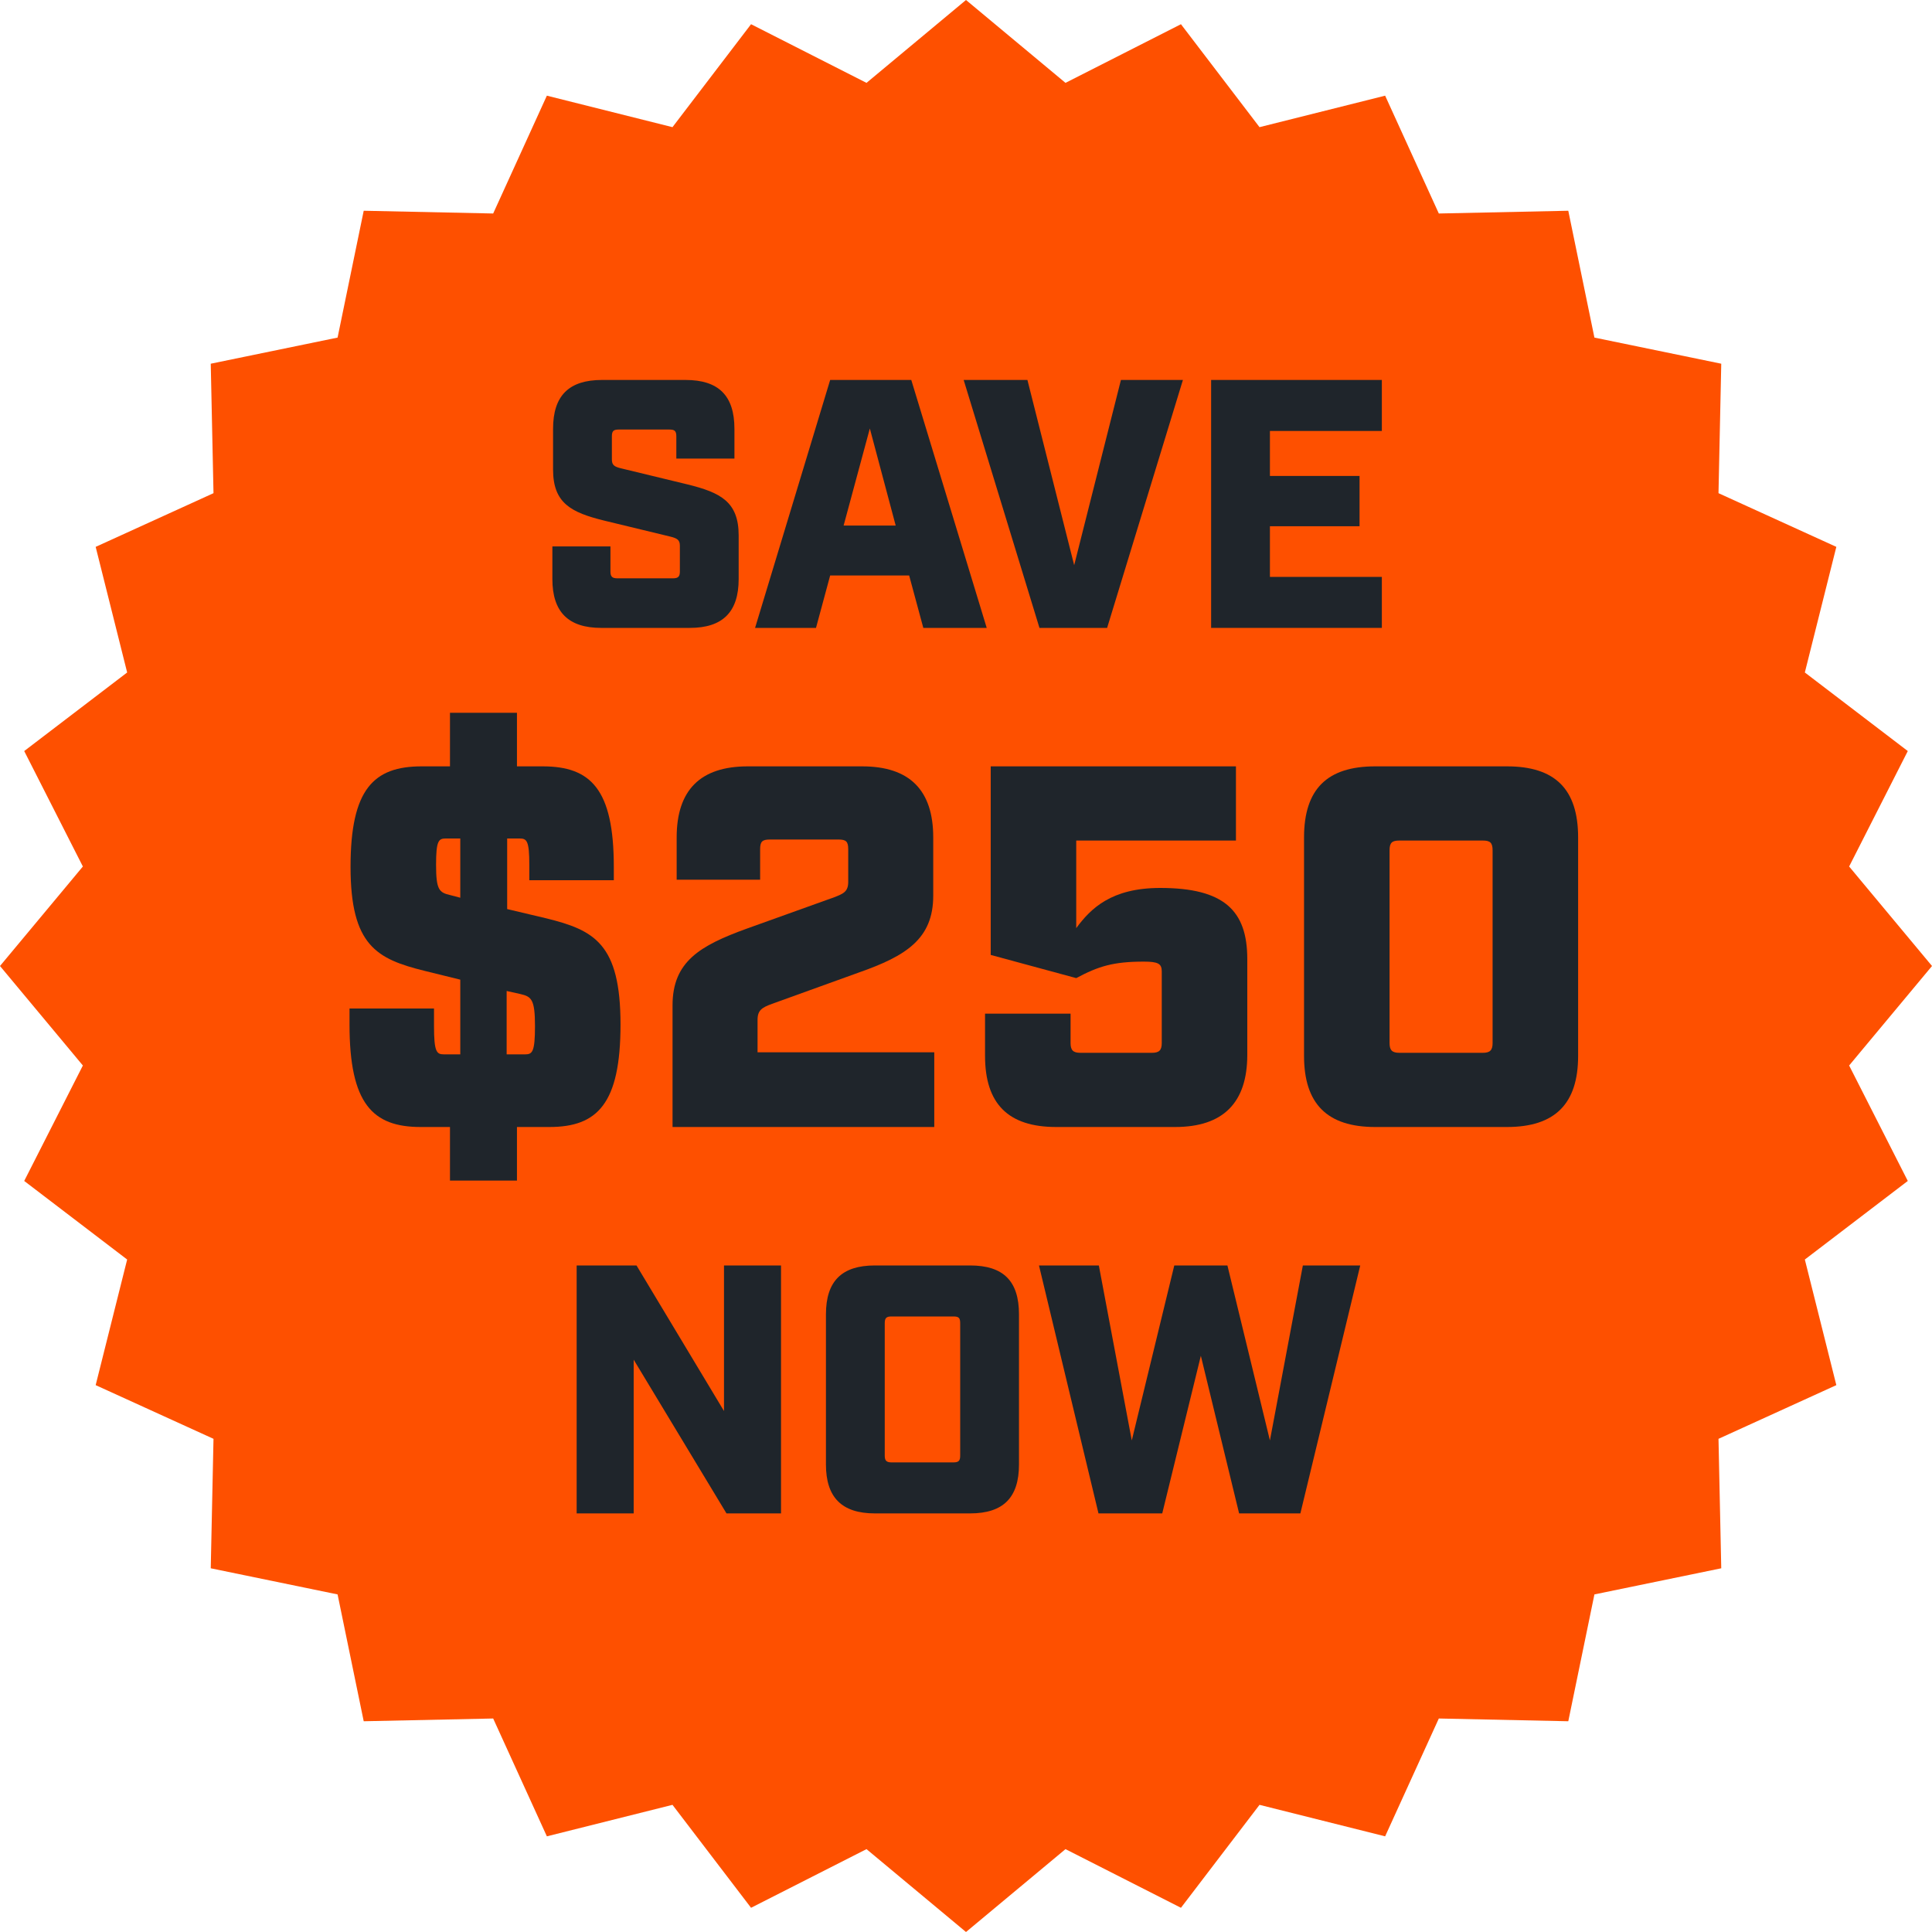
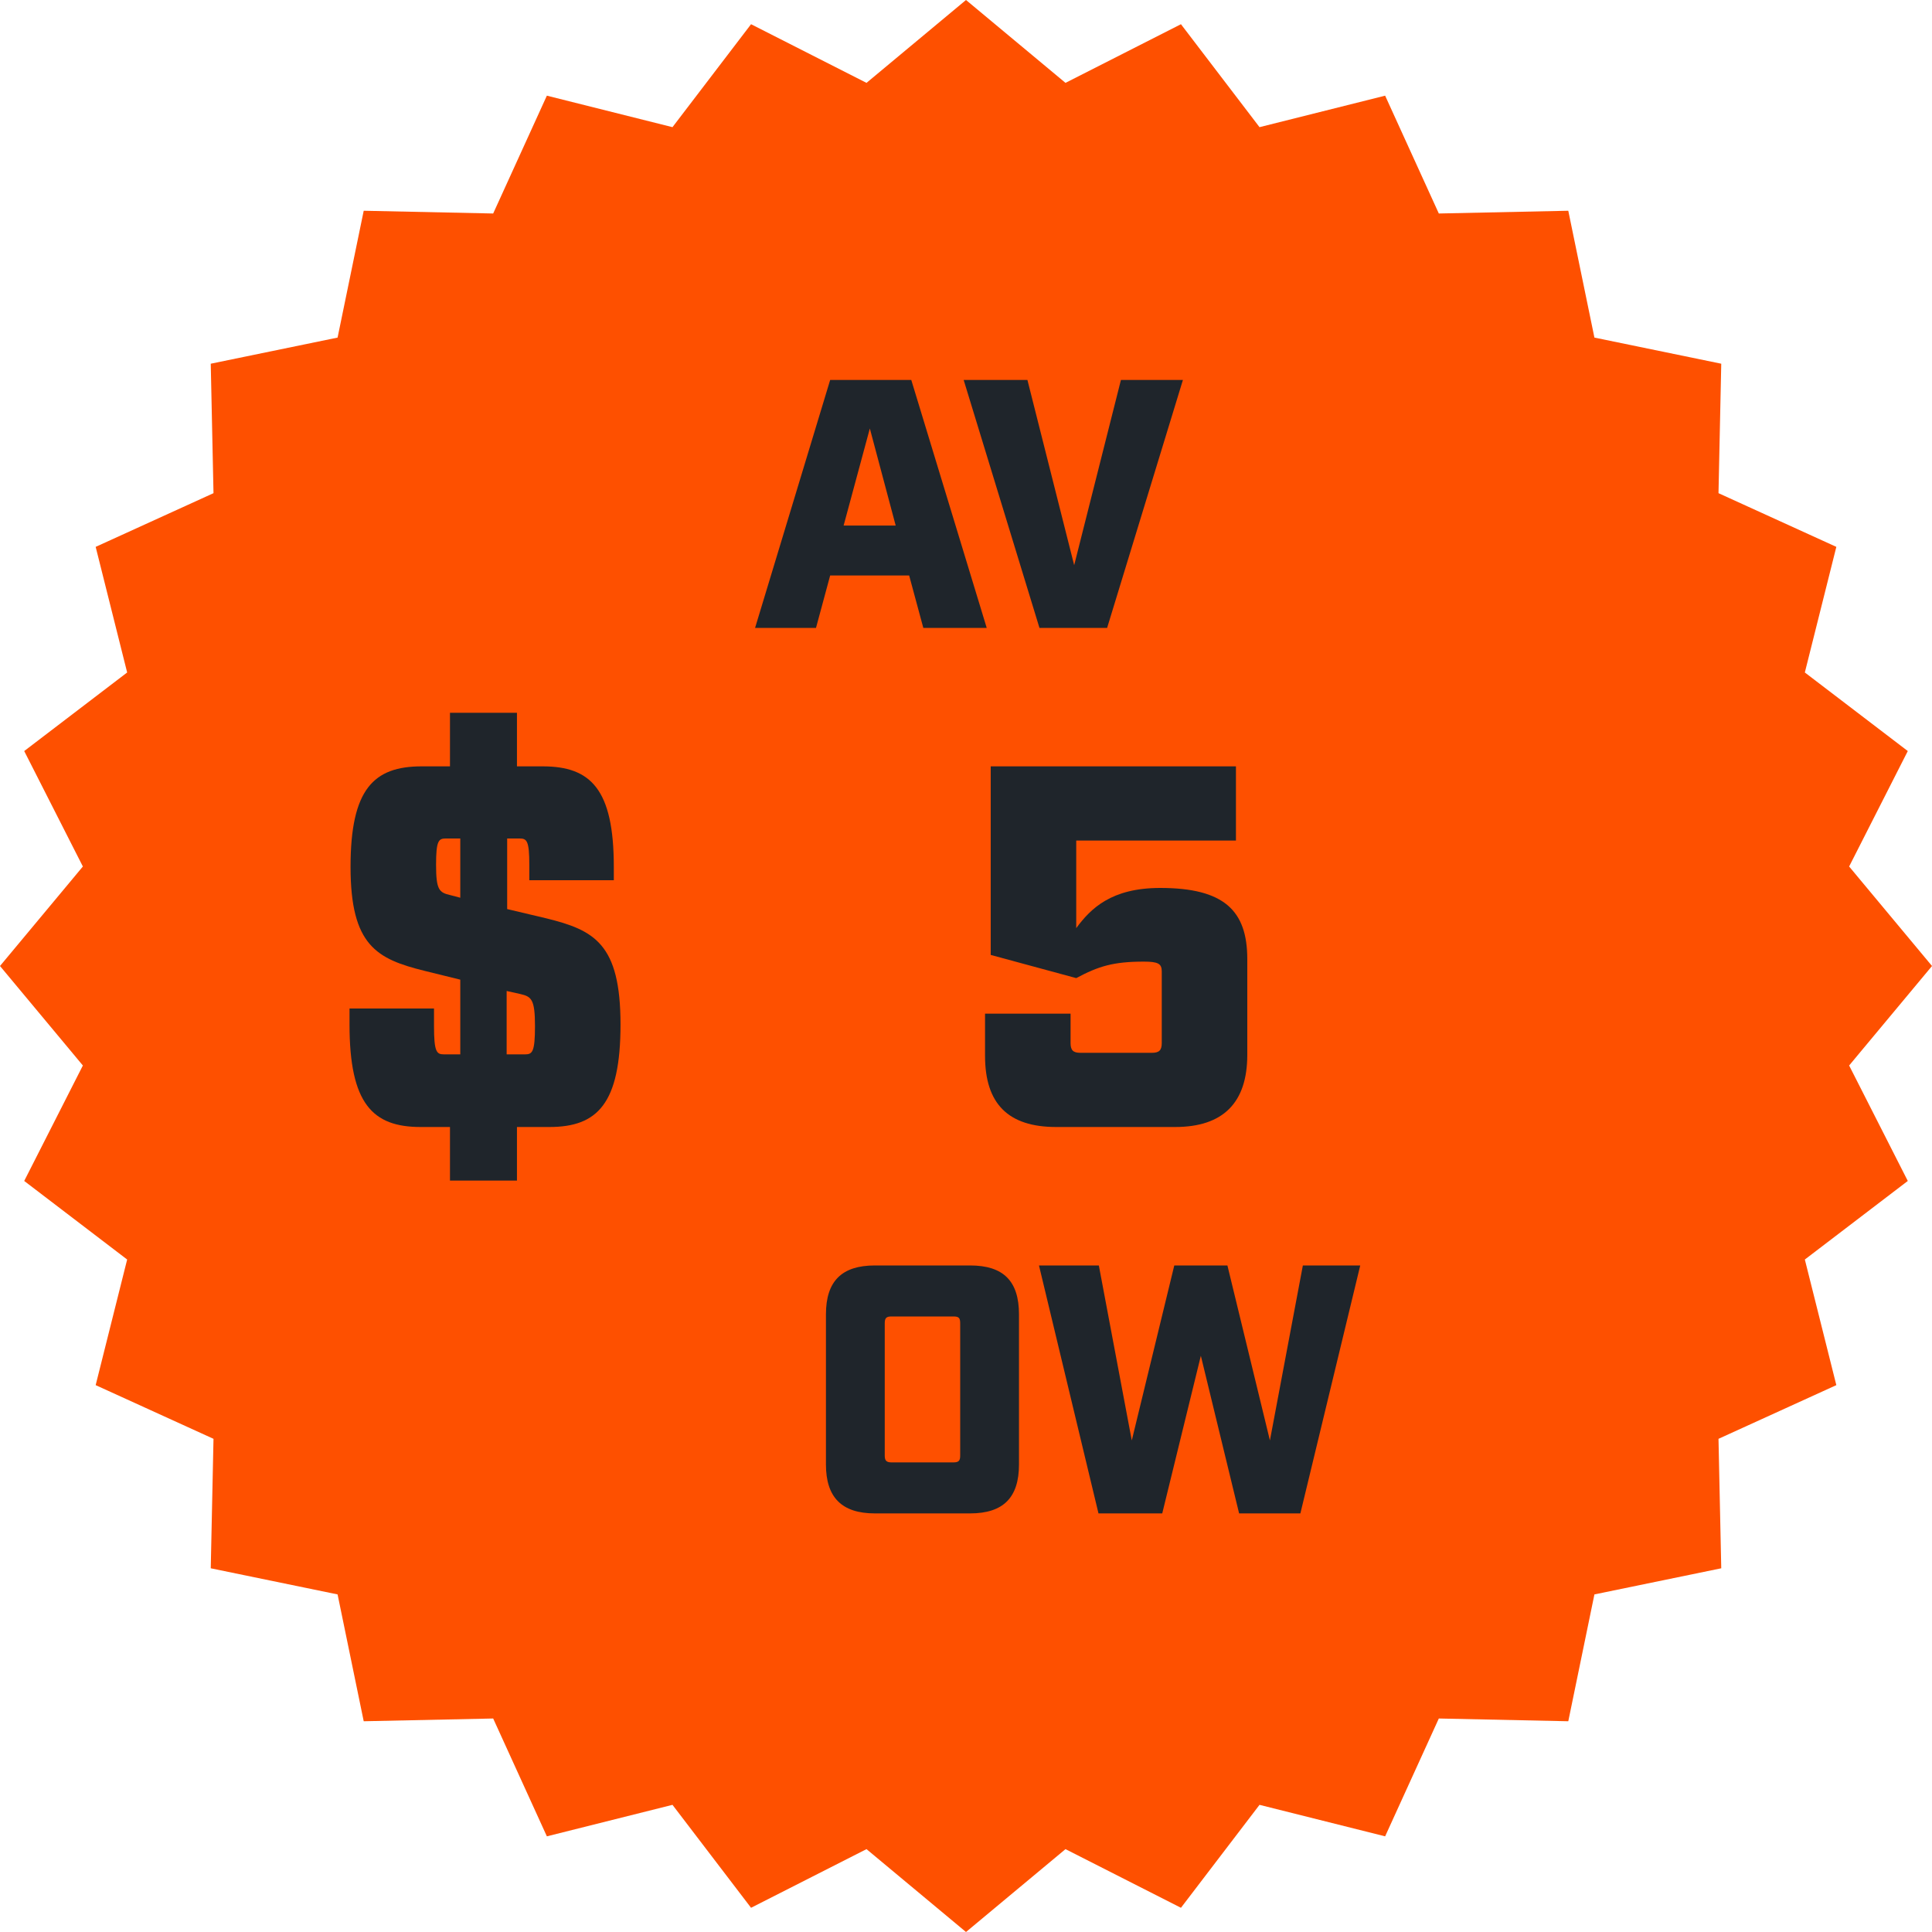
<svg xmlns="http://www.w3.org/2000/svg" width="120" height="120" viewBox="0 0 120 120" fill="none">
  <path d="M60 0L66.18 5.147L73.351 1.504L78.231 7.898L86.033 5.942L89.368 13.261L97.409 13.09L99.032 20.968L106.91 22.591L106.739 30.632L114.058 33.967L112.102 41.769L118.496 46.649L114.853 53.82L120 60L114.853 66.18L118.496 73.351L112.102 78.231L114.058 86.033L106.739 89.368L106.91 97.409L99.032 99.032L97.409 106.91L89.368 106.739L86.033 114.058L78.231 112.102L73.351 118.496L66.18 114.853L60 120L53.82 114.853L46.649 118.496L41.769 112.102L33.967 114.058L30.632 106.739L22.591 106.91L20.968 99.032L13.09 97.409L13.261 89.368L5.942 86.033L7.898 78.231L1.504 73.351L5.147 66.18L0 60L5.147 53.82L1.504 46.649L7.898 41.769L5.942 33.967L13.261 30.632L13.09 22.591L20.968 20.968L22.591 13.09L30.632 13.261L33.967 5.942L41.769 7.898L46.649 1.504L53.82 5.147L60 0Z" fill="#FE5000" />
-   <path d="M35.817 94H39.359V84.452L45.123 94H48.511V78.6H44.969V87.642L39.535 78.6H35.817V94Z" fill="#1F252B" />
  <path d="M54.337 94H60.255C62.323 94 63.291 93.01 63.291 90.964V81.636C63.291 79.568 62.323 78.6 60.255 78.6H54.337C52.291 78.6 51.301 79.568 51.301 81.636V90.964C51.301 93.01 52.291 94 54.337 94ZM55.371 90.832C55.063 90.832 54.953 90.722 54.953 90.414V82.186C54.953 81.856 55.063 81.768 55.371 81.768H59.221C59.551 81.768 59.639 81.856 59.639 82.186V90.414C59.639 90.722 59.551 90.832 59.221 90.832H55.371Z" fill="#1F252B" />
  <path d="M68.229 94H72.189L74.587 84.21L76.963 94H80.769L84.487 78.6H80.923L78.877 89.468L76.237 78.6H72.937L70.297 89.468L68.251 78.6H64.533L68.229 94Z" fill="#1F252B" />
  <path d="M33.933 57.04C36.909 57.776 38.541 58.608 38.541 63.632C38.541 68.56 37.101 70 34.125 70H32.109V73.328H27.949V70H26.125C23.149 70 21.709 68.56 21.709 63.632V62.64H26.957V63.728C26.957 65.328 27.117 65.488 27.565 65.488H28.589V60.848L26.381 60.304C23.405 59.568 21.773 58.736 21.773 53.84C21.773 49.008 23.213 47.6 26.189 47.6H27.949V44.272H32.109V47.6H33.709C36.685 47.6 38.125 49.008 38.125 53.84V54.672H32.877V53.712C32.877 52.208 32.717 52.08 32.269 52.08H31.501V56.464L33.933 57.04ZM27.981 55.6L28.589 55.76V52.08H27.693C27.245 52.08 27.085 52.208 27.085 53.712C27.085 55.28 27.277 55.44 27.981 55.6ZM32.621 65.488C33.069 65.488 33.229 65.328 33.229 63.728C33.229 62.064 33.005 61.904 32.333 61.744L31.469 61.552V65.488H32.621Z" fill="#1F252B" />
-   <path d="M41.773 70V62.448C41.773 59.728 43.469 58.736 46.381 57.68L51.821 55.728C52.397 55.504 52.685 55.376 52.685 54.768V52.752C52.685 52.272 52.557 52.144 52.077 52.144H47.821C47.341 52.144 47.213 52.272 47.213 52.752V54.64H42.029V52.016C42.029 49.072 43.501 47.6 46.445 47.6H53.549C56.493 47.6 57.965 49.072 57.965 52.016V55.632C57.965 58.32 56.269 59.376 53.357 60.4L47.949 62.352C47.341 62.576 47.053 62.736 47.053 63.344V65.36H58.029V70H41.773Z" fill="#1F252B" />
  <path d="M65.599 70C62.623 70 61.183 68.56 61.183 65.584V62.96H66.495V64.784C66.495 65.232 66.655 65.392 67.103 65.392H71.551C71.999 65.392 72.159 65.232 72.159 64.784V60.336C72.159 59.856 71.935 59.728 71.039 59.728C69.151 59.728 68.223 60.016 66.847 60.752L61.535 59.312V47.6H76.767V52.208H66.847V57.648C67.743 56.432 69.023 55.152 72.063 55.152C76.031 55.152 77.471 56.56 77.471 59.568V65.52C77.471 68.496 75.967 70 72.991 70H65.599Z" fill="#1F252B" />
-   <path d="M85.412 70C82.436 70 80.996 68.56 80.996 65.584V52.016C80.996 49.008 82.436 47.6 85.412 47.6H93.604C96.58 47.6 98.02 49.008 98.02 52.016V65.584C98.02 68.56 96.58 70 93.604 70H85.412ZM86.916 65.392H92.1C92.548 65.392 92.708 65.232 92.708 64.784V52.816C92.708 52.336 92.548 52.208 92.1 52.208H86.916C86.468 52.208 86.308 52.336 86.308 52.816V64.784C86.308 65.232 86.468 65.392 86.916 65.392Z" fill="#1F252B" />
-   <path d="M37.344 39H42.844C44.891 39 45.88 38.01 45.88 35.964V33.258C45.88 31.168 44.758 30.596 42.712 30.09L38.62 29.1C38.136 28.99 38.005 28.88 38.005 28.528V27.098C38.005 26.768 38.114 26.68 38.422 26.68H41.59C41.898 26.68 42.008 26.768 42.008 27.098V28.484H45.617V26.636C45.617 24.568 44.627 23.6 42.581 23.6H37.389C35.343 23.6 34.352 24.568 34.352 26.636V29.166C34.352 31.256 35.474 31.828 37.52 32.334L41.612 33.324C42.075 33.434 42.228 33.544 42.228 33.896V35.502C42.228 35.81 42.118 35.92 41.81 35.92H38.334C38.026 35.92 37.916 35.81 37.916 35.502V33.94H34.309V35.964C34.309 38.01 35.298 39 37.344 39Z" fill="#1F252B" />
  <path d="M57.349 39H61.287L56.601 23.6H51.563L46.899 39H50.683L51.563 35.744H56.469L57.349 39ZM52.399 32.642L54.027 26.614L55.633 32.642H52.399Z" fill="#1F252B" />
  <path d="M64.563 39H68.765L73.473 23.6H69.623L66.719 35.106L63.815 23.6H59.855L64.563 39Z" fill="#1F252B" />
-   <path d="M75.225 39H85.829V35.832H78.877V32.686H84.444V29.562H78.877V26.768H85.829V23.6H75.225V39Z" fill="#1F252B" />
</svg>